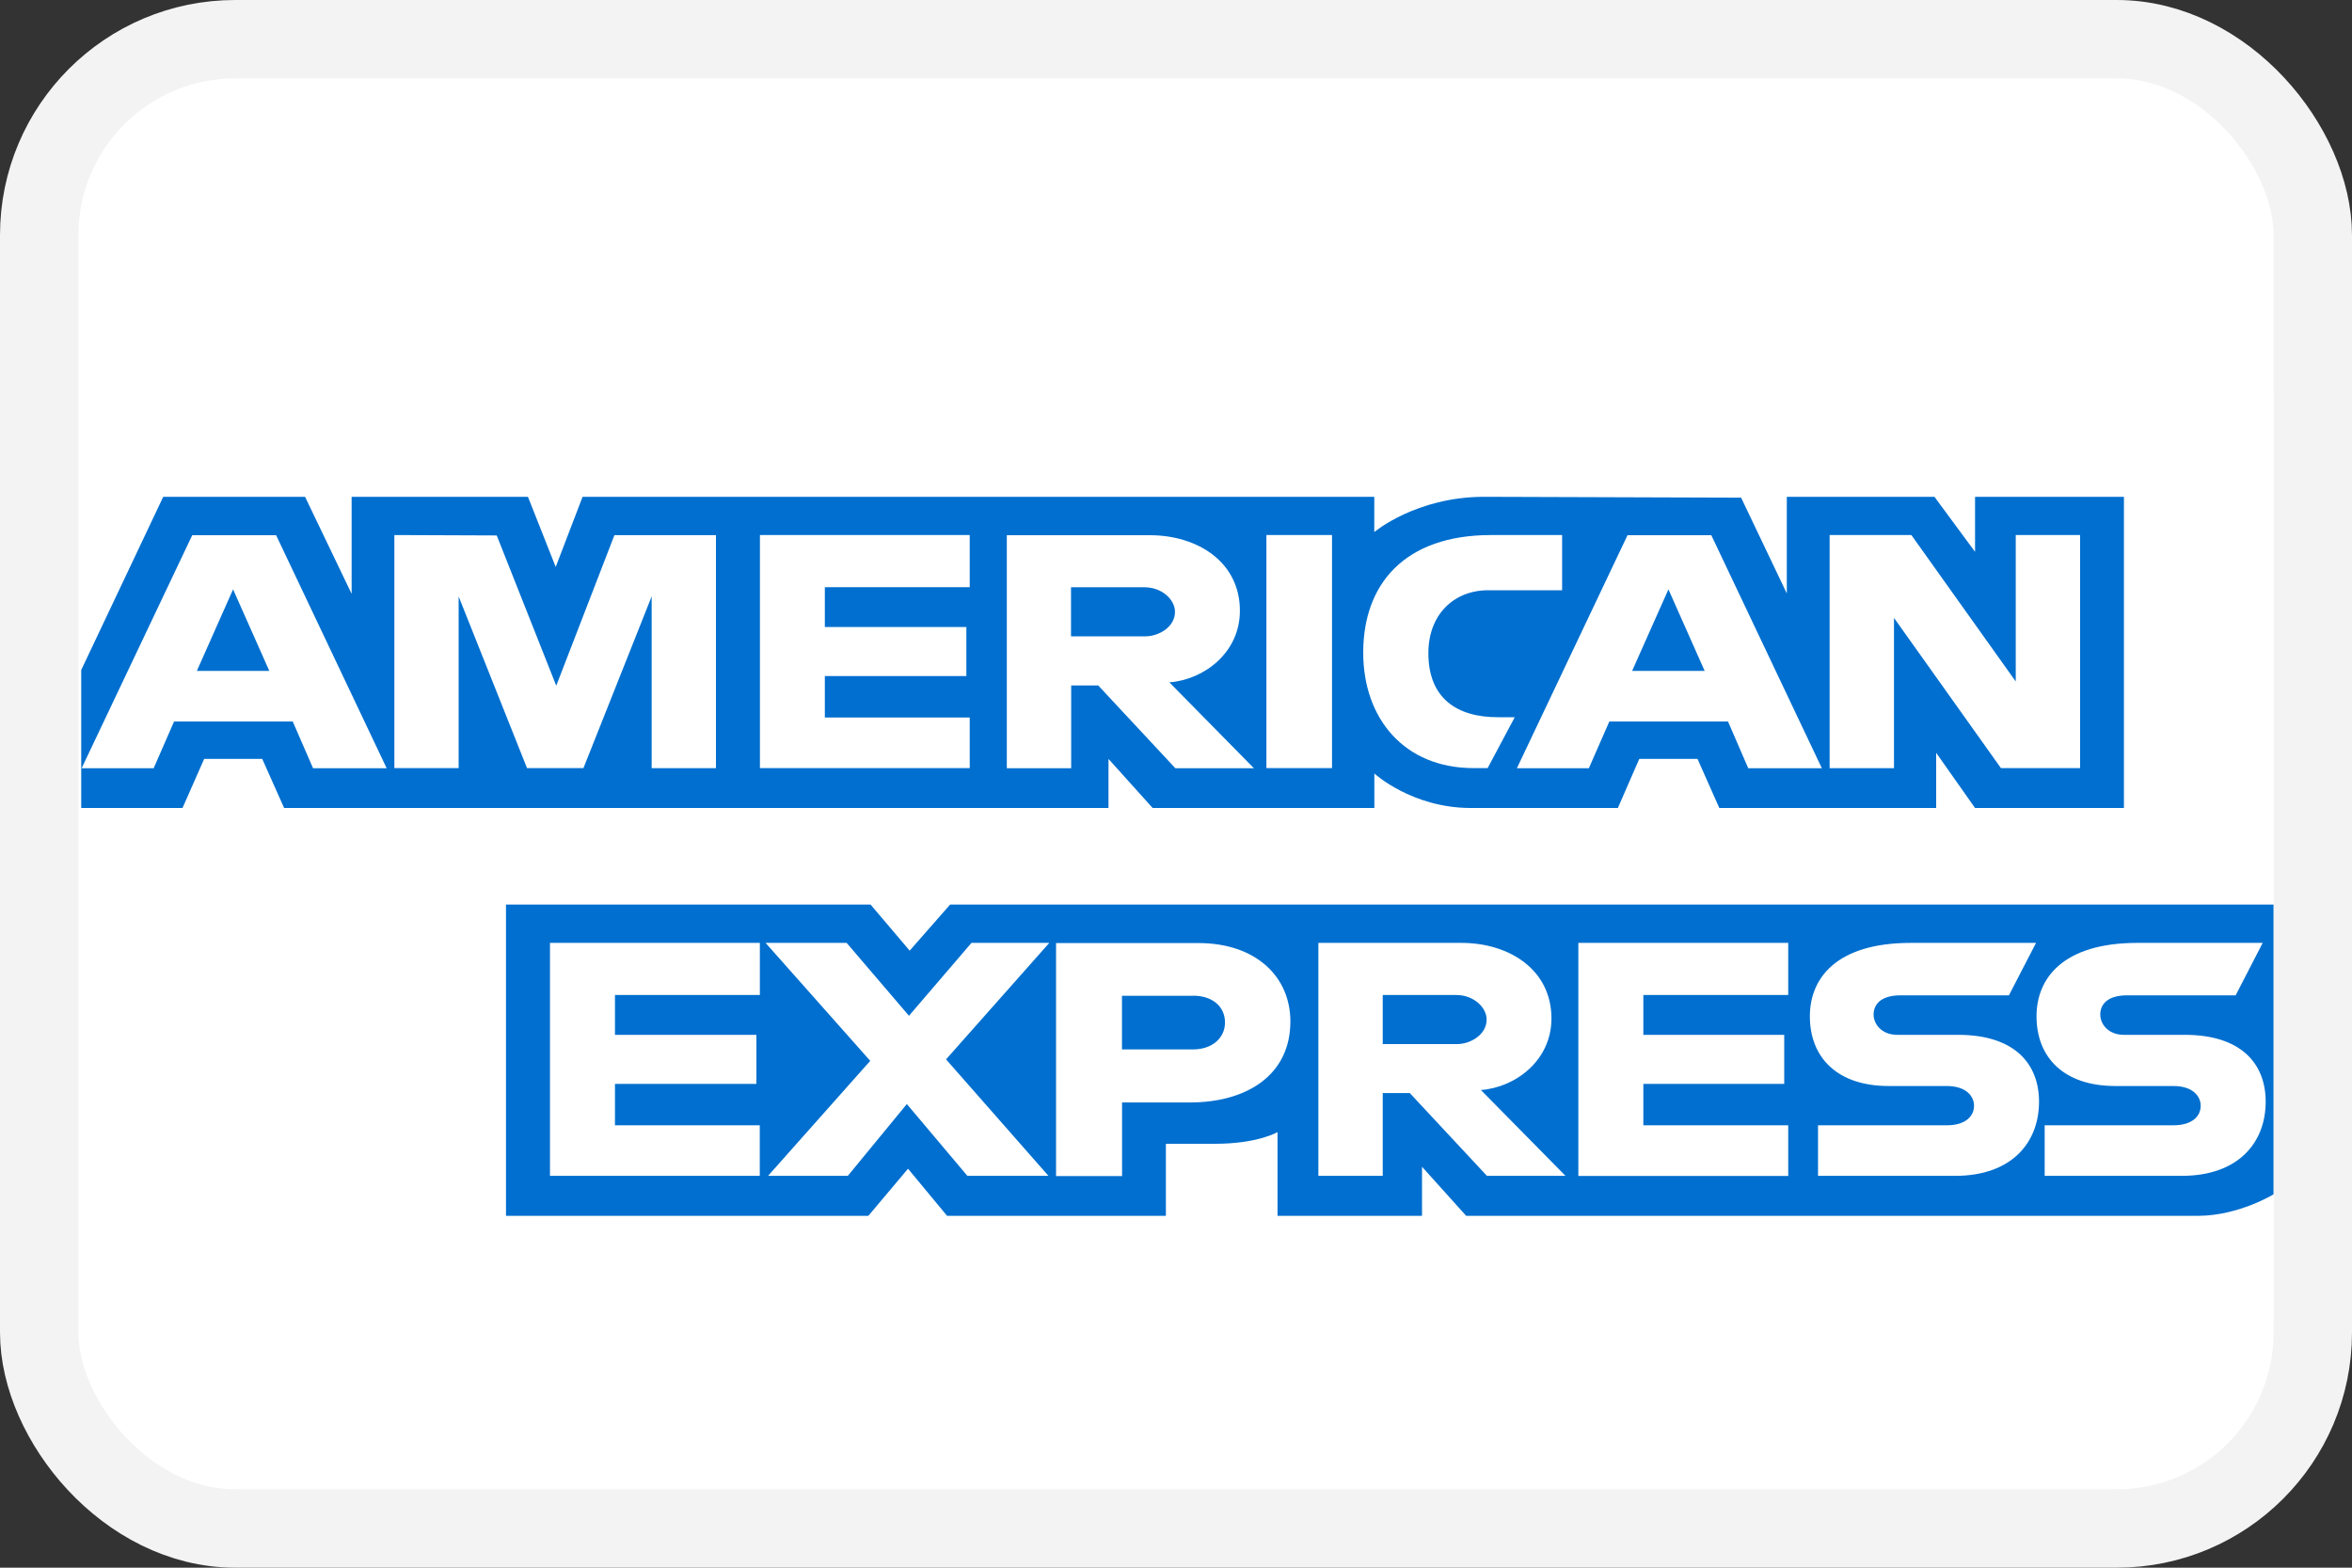
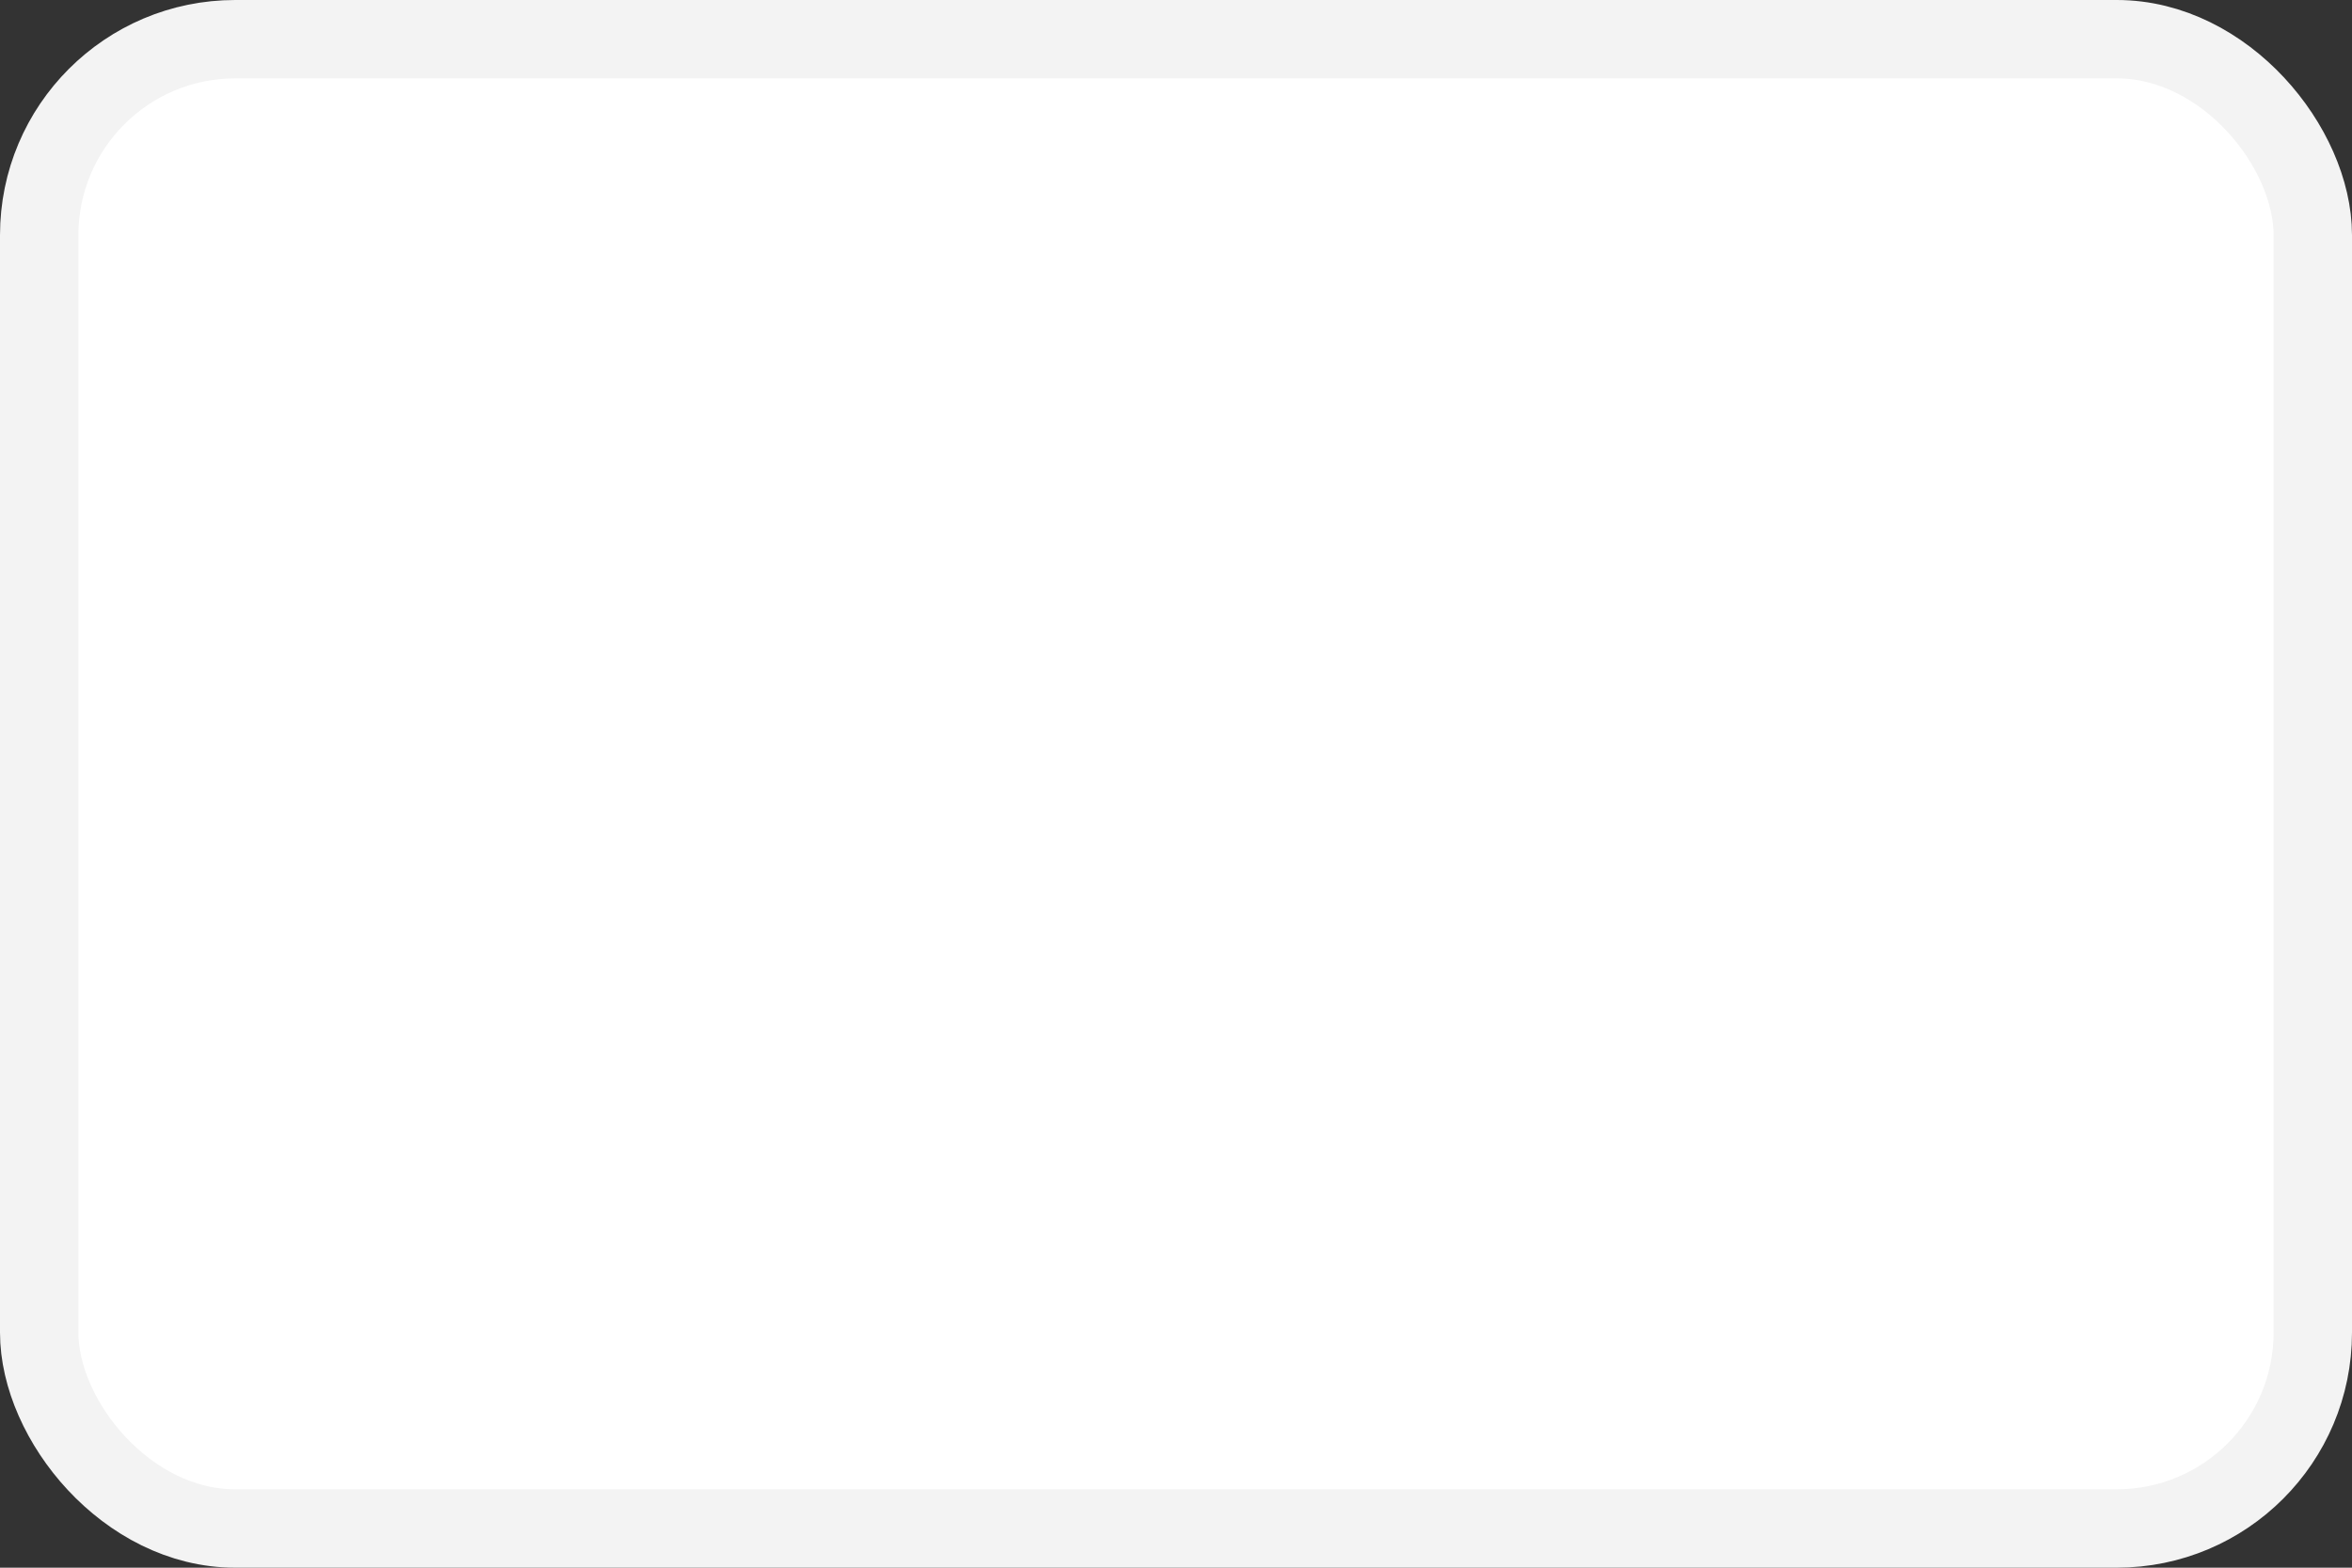
<svg xmlns="http://www.w3.org/2000/svg" width="30" height="20" viewBox="0 0 30 20" fill="none">
  <rect x="0" y="0" width="30" height="20" fill="#333333" stroke="none" />
  <rect x="0.5" y="0.5" width="29" height="19" rx="2.5" fill="white" stroke="#F3F3F3" />
-   <path d="M1.036 5H29V16.854H1.036V5Z" fill="white" />
-   <path fill-rule="evenodd" clip-rule="evenodd" d="M1.036 8.548L2.082 6.338H3.891L4.485 7.576V6.338H6.734L7.088 7.233L7.431 6.338H17.529V6.788C17.529 6.788 18.06 6.338 18.932 6.338L22.208 6.349L22.791 7.571V6.338H24.674L25.192 7.04V6.338H27.091V10.308H25.192L24.696 9.604V10.308H21.93L21.652 9.682H20.909L20.636 10.308H18.76C18.009 10.308 17.53 9.868 17.53 9.868V10.308H14.702L14.139 9.682V10.308H3.624L3.345 9.682H2.604L2.328 10.308H1.036V8.548ZM6.454 15.511V11.54H11.104L11.603 12.128L12.119 11.54H28.999V15.237C28.999 15.237 28.558 15.507 28.047 15.511H18.701L18.138 14.885V15.511H16.295V14.443C16.295 14.443 16.043 14.592 15.499 14.592H14.871V15.511H12.08L11.582 14.91L11.076 15.511H6.454V15.511ZM5.03 9.799V6.826L6.336 6.831L7.095 8.748L7.837 6.827H9.132V9.8H8.312V7.609L7.442 9.799H6.722L5.85 7.609V9.799H5.03ZM1.041 9.801L2.452 6.828H3.522L4.932 9.801H3.993L3.734 9.205H2.22L1.96 9.801H1.041H1.041ZM3.435 8.559L2.973 7.519L2.511 8.559H3.435ZM9.693 9.799V6.826H12.369V7.491H10.521V7.999H12.326V8.625H10.521V9.154H12.369V9.799H9.693ZM12.842 9.801V6.828H14.667C15.272 6.828 15.815 7.167 15.815 7.792C15.815 8.327 15.357 8.672 14.915 8.705L15.994 9.801H14.992L14.008 8.745H13.663V9.801H12.843H12.842ZM14.599 7.492H13.661V8.118H14.611C14.775 8.118 14.987 8.003 14.987 7.805C14.987 7.652 14.823 7.492 14.598 7.492H14.599ZM16.99 9.799H16.153V6.826H16.99V9.799V9.799ZM18.974 9.799H18.793C17.919 9.799 17.388 9.175 17.388 8.325C17.388 7.454 17.913 6.826 19.018 6.826H19.925V7.53H18.985C18.536 7.53 18.219 7.848 18.219 8.332C18.219 8.908 18.582 9.15 19.105 9.15H19.321L18.975 9.799H18.974ZM19.348 9.801L20.759 6.828H21.828L23.238 9.801H22.299L22.041 9.205H20.527L20.266 9.801H19.348V9.801ZM21.743 8.559L21.281 7.519L20.818 8.559H21.743ZM23.337 9.799V6.826H24.38L25.711 8.694V6.826H26.532V9.799H25.522L24.158 7.883V9.8H23.338L23.337 9.799ZM7.015 15.002V12.029H9.692V12.694H7.844V13.202H9.648V13.828H7.844V14.356H9.691V15.001H7.015V15.002ZM22.809 15.002H20.132V12.029H22.809V12.694H20.961V13.202H22.758V13.828H20.961V14.356H22.809V15.001V15.002ZM9.796 15.002L11.1 13.534L9.765 12.029H10.799L11.594 12.959L12.391 12.029H13.384L12.067 13.515L13.373 15.001H12.339L11.567 14.085L10.814 15.001H9.796L9.796 15.002ZM13.47 15.004V12.031H15.282C16.025 12.031 16.459 12.465 16.459 13.031C16.459 13.714 15.906 14.065 15.175 14.065H14.312V15.004H13.47H13.47ZM15.221 12.704H14.311V13.388H15.218C15.458 13.388 15.625 13.244 15.625 13.045C15.625 12.834 15.456 12.703 15.221 12.703V12.704ZM16.817 12.029H18.642C19.247 12.029 19.789 12.368 19.789 12.993C19.789 13.528 19.332 13.873 18.889 13.906L19.968 15.001H18.966L17.982 13.945H17.637V15.001H16.816V12.028L16.817 12.029ZM18.575 12.694H17.637V13.32H18.586C18.75 13.32 18.962 13.204 18.962 13.007C18.962 12.853 18.799 12.694 18.574 12.694H18.575ZM23.189 15.002V14.356H24.831C25.074 14.356 25.179 14.237 25.179 14.107C25.179 13.982 25.074 13.855 24.831 13.855H24.089C23.444 13.855 23.085 13.5 23.085 12.965C23.085 12.488 23.414 12.029 24.372 12.029H25.97L25.624 12.698H24.244C23.98 12.698 23.898 12.823 23.898 12.943C23.898 13.063 23.998 13.202 24.2 13.202H24.977C25.696 13.202 26.008 13.571 26.008 14.055C26.008 14.576 25.66 15.001 24.938 15.001H23.19L23.189 15.002ZM26.08 15.002V14.356H27.722C27.965 14.356 28.07 14.237 28.07 14.107C28.07 13.982 27.965 13.855 27.722 13.855H26.98C26.335 13.855 25.976 13.5 25.976 12.965C25.976 12.488 26.305 12.029 27.263 12.029H28.861L28.516 12.698H27.134C26.87 12.698 26.789 12.823 26.789 12.943C26.789 13.063 26.889 13.202 27.091 13.202H27.868C28.587 13.202 28.899 13.571 28.899 14.055C28.899 14.576 28.551 15.001 27.829 15.001H26.081L26.08 15.002Z" fill="#006FCF" />
</svg>